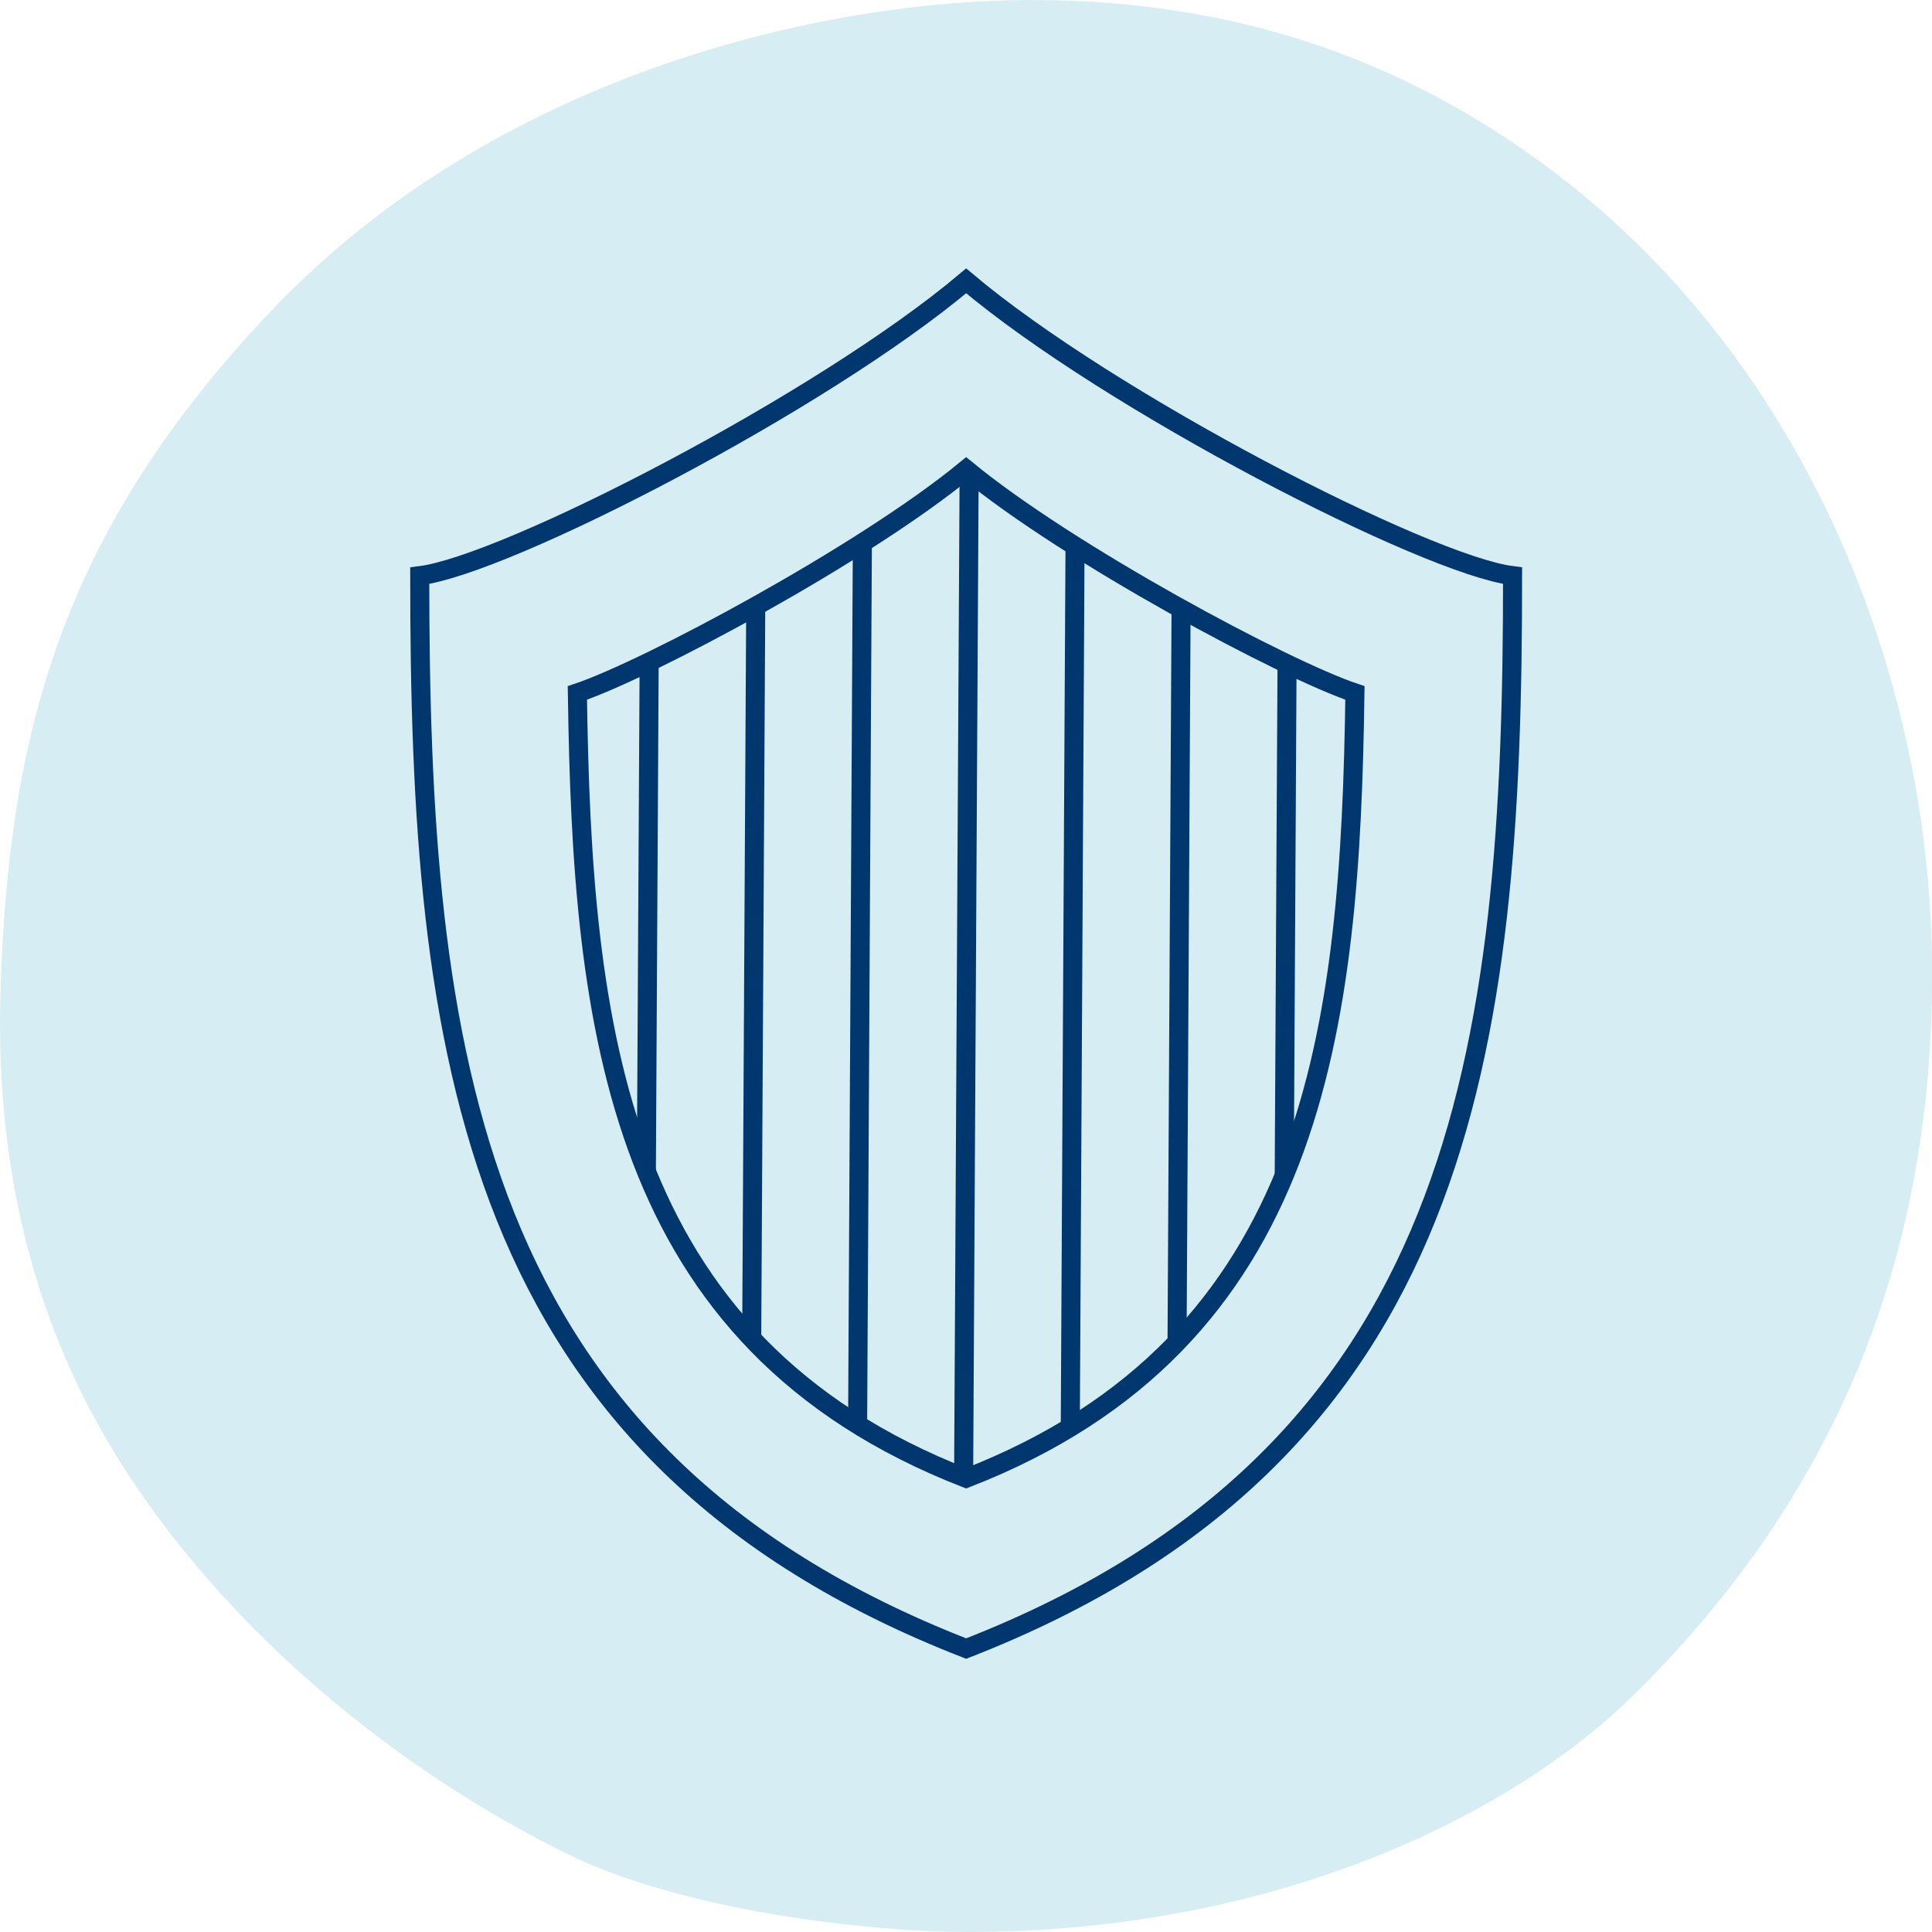
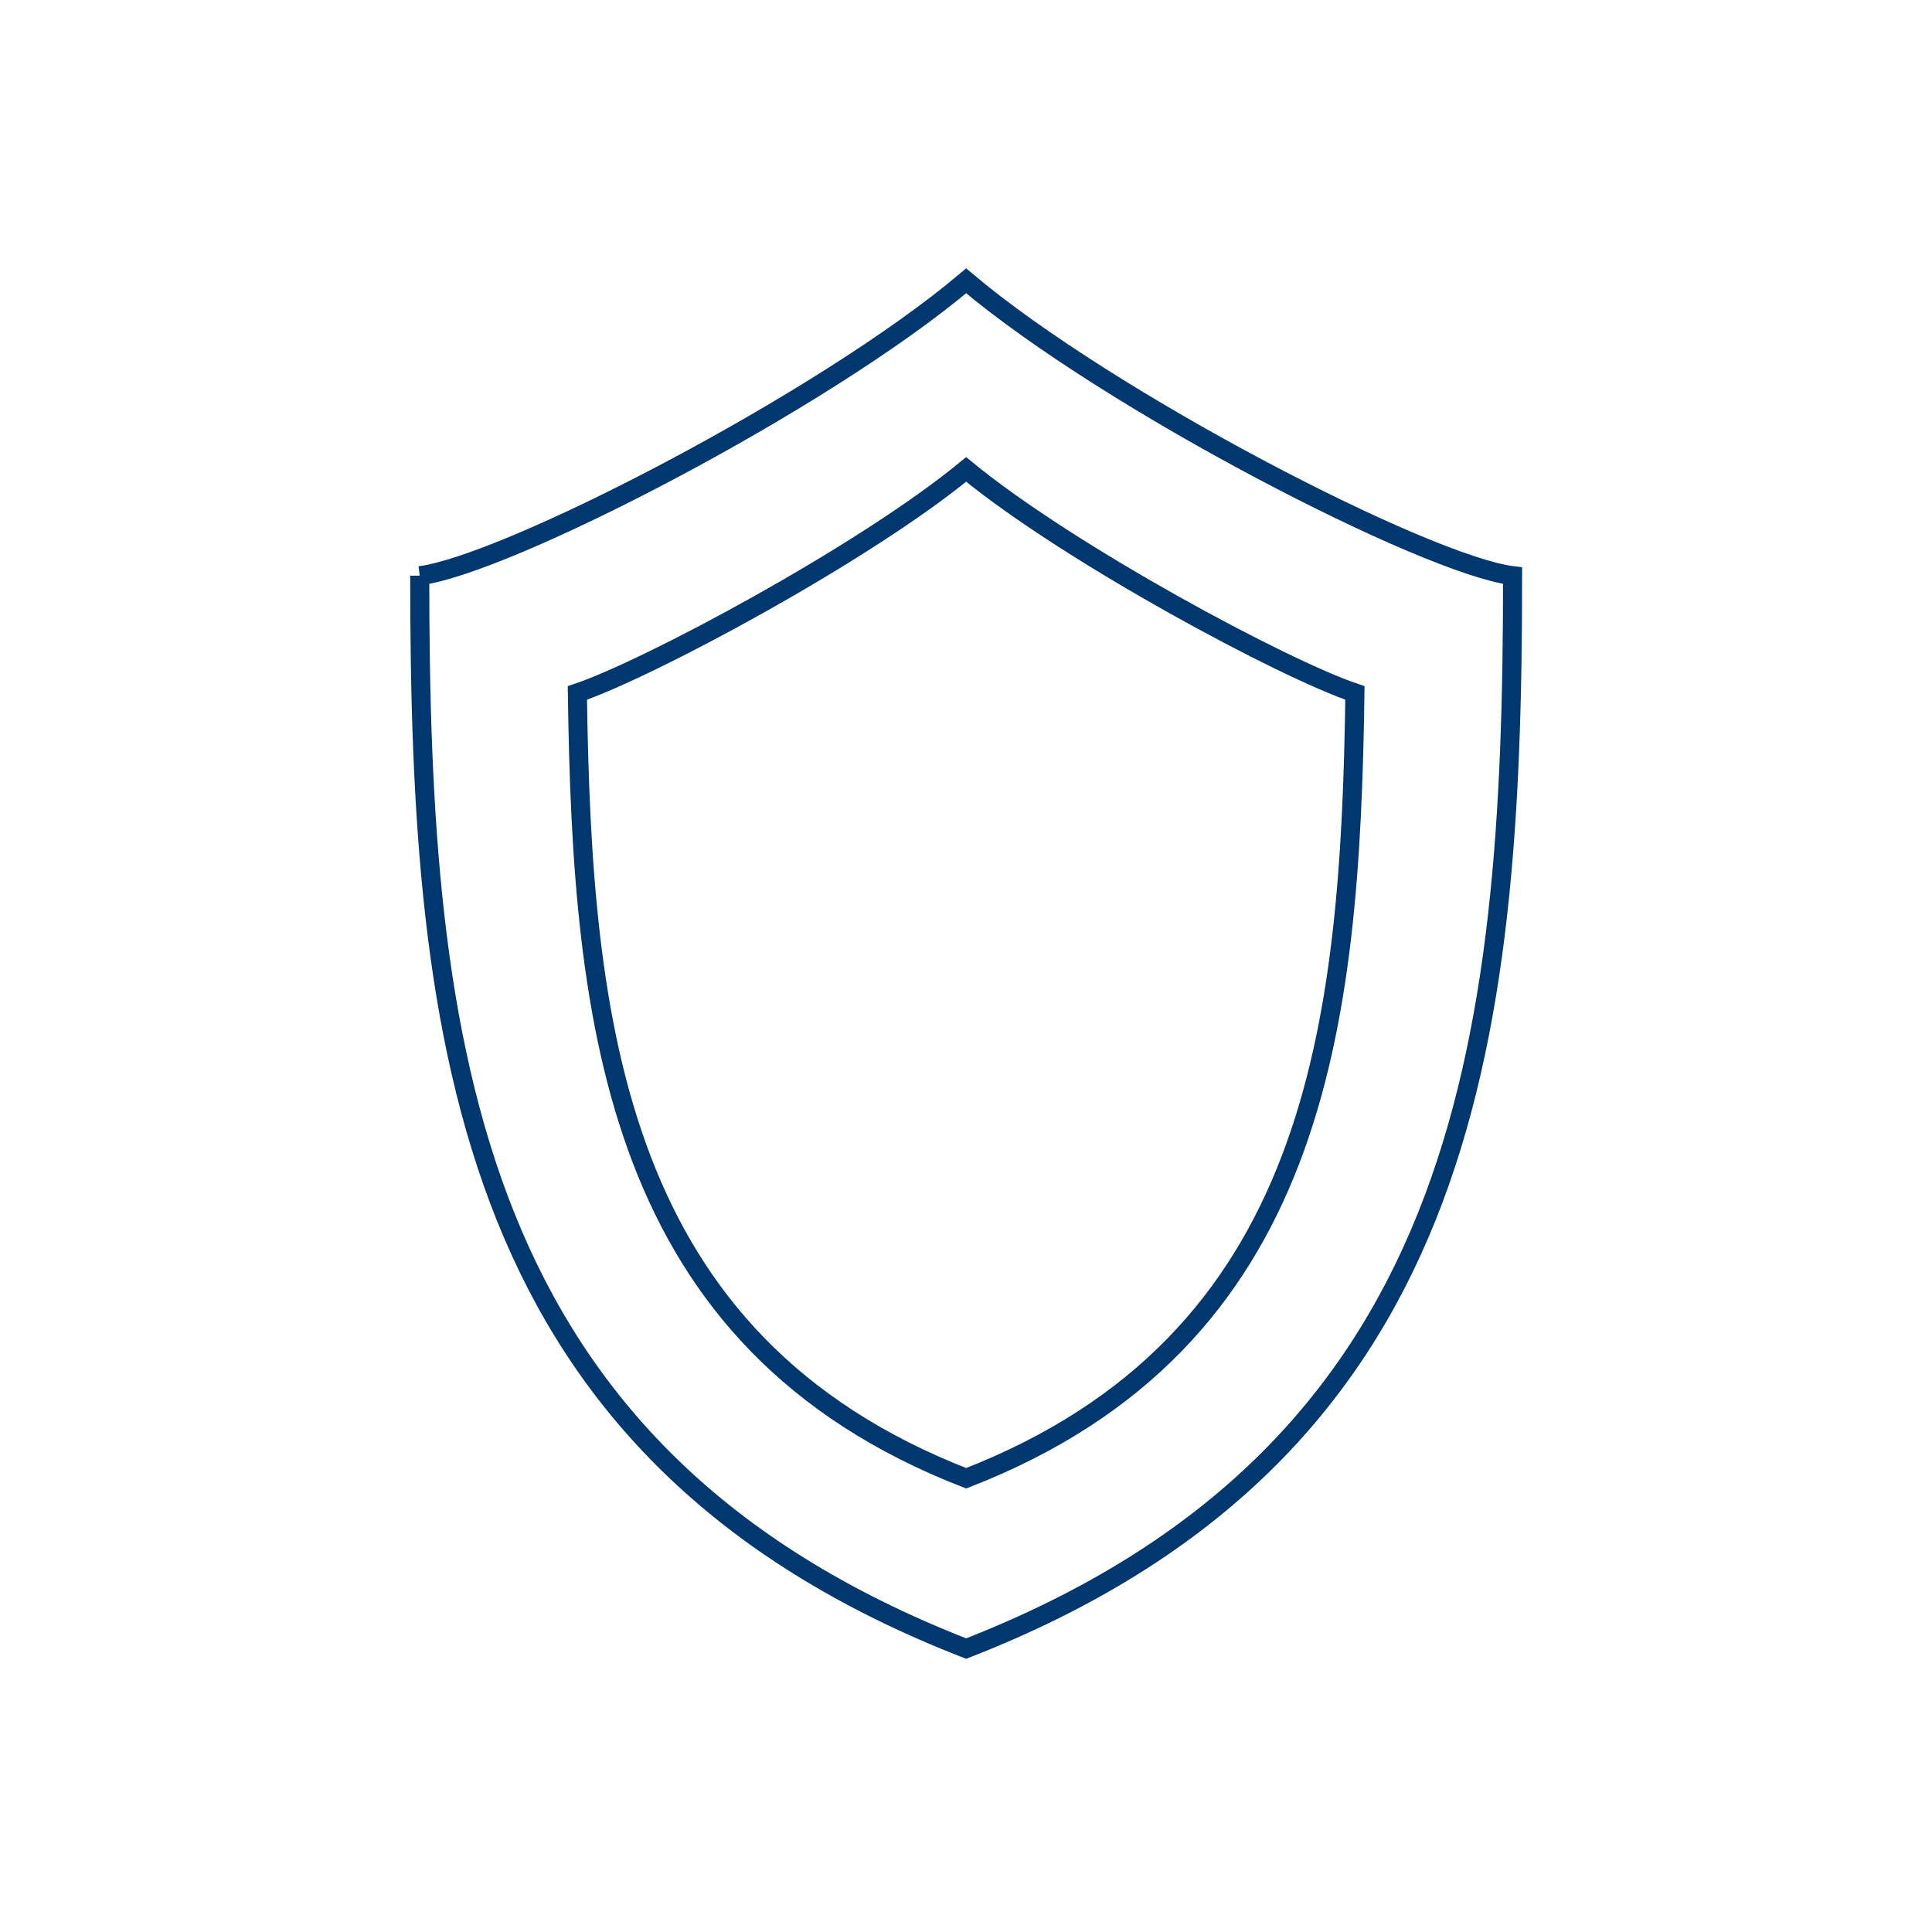
<svg xmlns="http://www.w3.org/2000/svg" viewBox="0 0 126.72 126.72">
  <defs>
    <style>.e,.f,.g{fill:none;stroke:#00376e;stroke-miterlimit:10;stroke-width:1.25px;}.f{fill-rule:evenodd;}.g{clip-rule:evenodd;}.h{fill:#d7edf4;}.i{clip-path:url(#d);}</style>
    <clipPath id="d">
-       <path class="g" d="M37.87,45.45c.31,21.93,2.46,42.55,25.5,51.51,23.04-8.96,25.19-29.58,25.5-51.51-4.61-1.54-18.74-9.1-25.5-14.66-6.76,5.56-20.89,13.11-25.5,14.66Z" />
-     </clipPath>
+       </clipPath>
  </defs>
  <g id="a" />
  <g id="b">
    <g id="c">
-       <path class="h" d="M6.91,94.28c6.69,11.5,18.11,21.27,30.15,27.25,7.57,3.76,19.66,5.19,26.51,5.19,19.4,0,35.13-7.2,43.63-15.59,13.19-13.02,19.53-28.51,19.53-47.27s-7.79-39.13-23.84-51.83C91.78,3.26,79.93,0,67.62,0c-13.32,0-35.01,4.69-49.97,20.53C4.17,34.8,.54,47.89,.03,65.13c-.3,10.12,1.65,20.16,6.88,29.15Z" />
-       <path class="f" d="M27.53,37.76c0,31.11,3.1,57.62,35.84,70.37,32.74-12.76,35.85-39.26,35.84-70.37-5.66-.71-26.41-11.38-35.84-19.34-9.43,7.96-30.18,18.64-35.84,19.34Z" />
+       <path class="f" d="M27.53,37.76c0,31.11,3.1,57.62,35.84,70.37,32.74-12.76,35.85-39.26,35.84-70.37-5.66-.71-26.41-11.38-35.84-19.34-9.43,7.96-30.18,18.64-35.84,19.34" />
      <g>
        <g class="i">
          <g>
            <line class="e" x1="42.17" y1="117.73" x2="42.72" y2="17.47" />
-             <line class="e" x1="49.14" y1="117.73" x2="49.69" y2="17.47" />
-             <line class="e" x1="56.12" y1="117.73" x2="56.66" y2="17.47" />
-             <line class="e" x1="63.09" y1="117.73" x2="63.64" y2="17.47" />
            <line class="e" x1="70.07" y1="117.73" x2="70.61" y2="17.47" />
            <line class="e" x1="77.04" y1="117.73" x2="77.59" y2="17.47" />
            <line class="e" x1="84.01" y1="117.73" x2="84.56" y2="17.47" />
          </g>
        </g>
        <path class="f" d="M37.87,45.45c.31,21.93,2.46,42.55,25.5,51.51,23.04-8.96,25.19-29.58,25.5-51.51-4.61-1.54-18.74-9.1-25.5-14.66-6.76,5.56-20.89,13.11-25.5,14.66Z" />
      </g>
    </g>
  </g>
</svg>